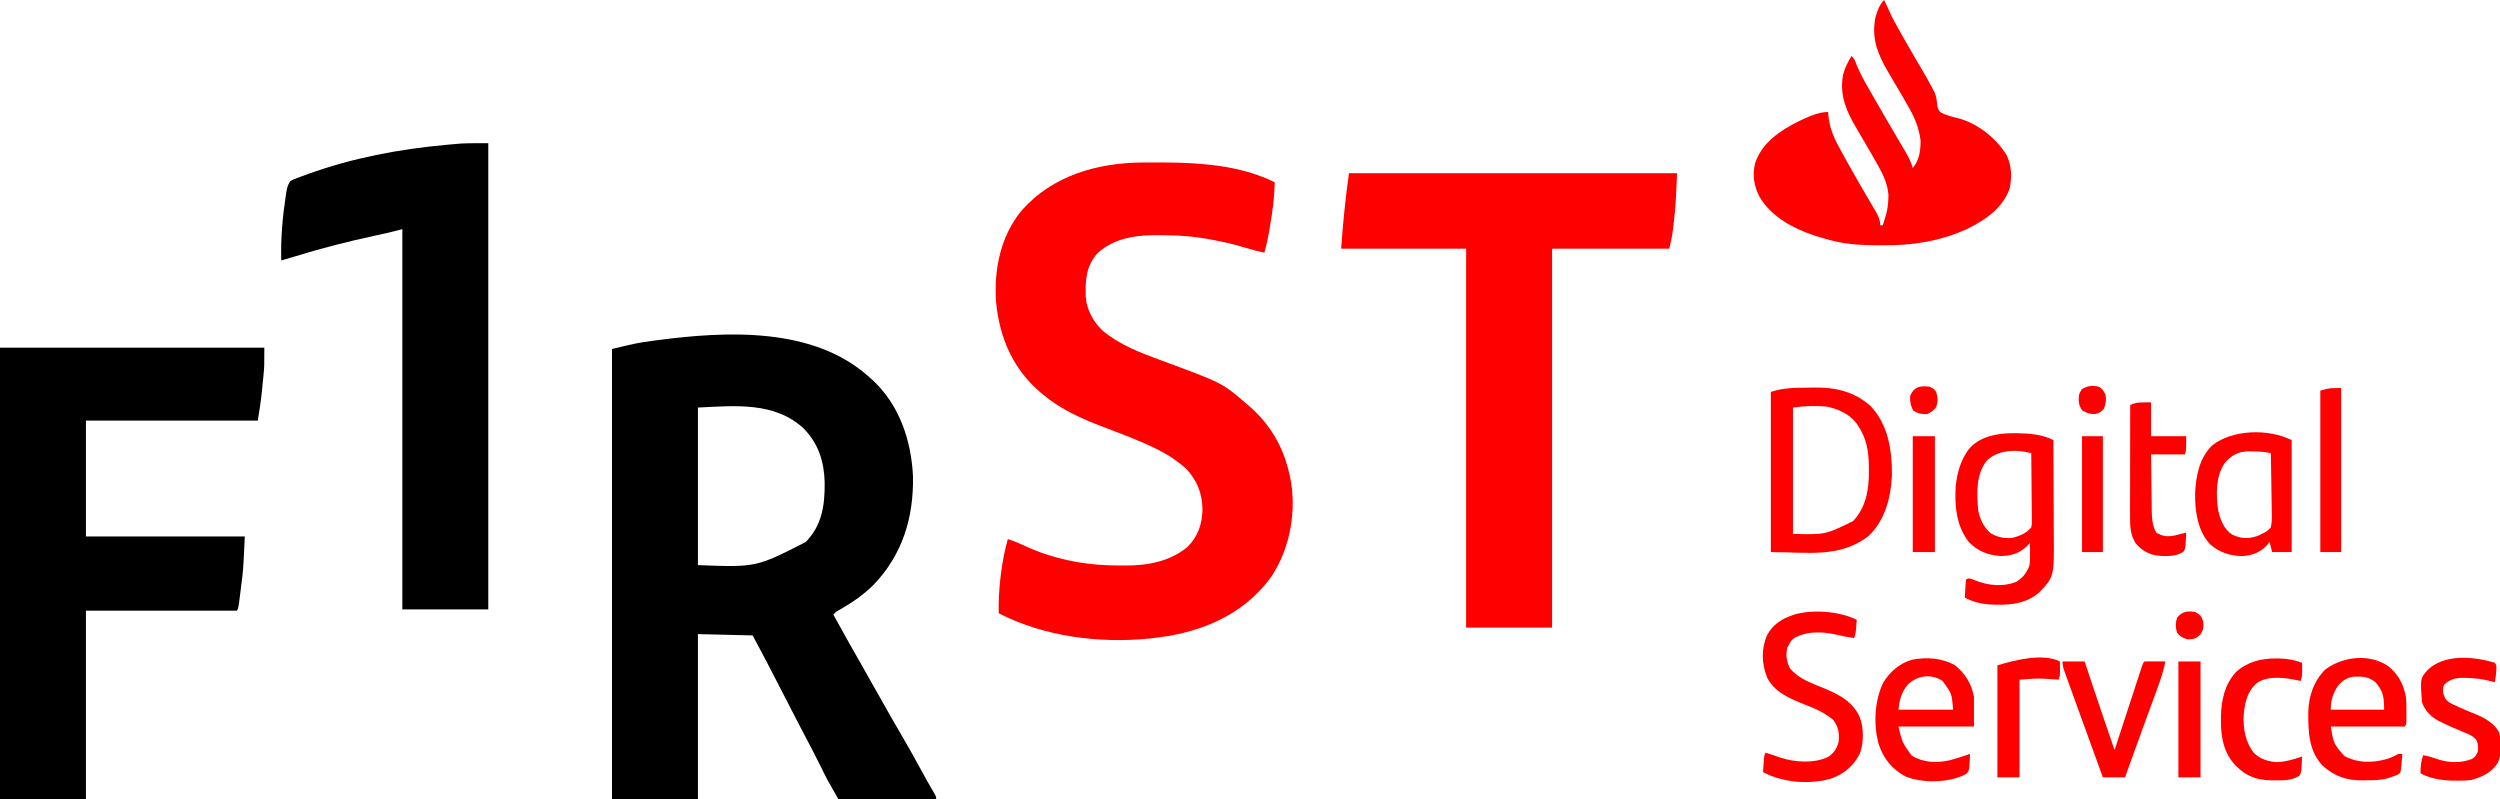
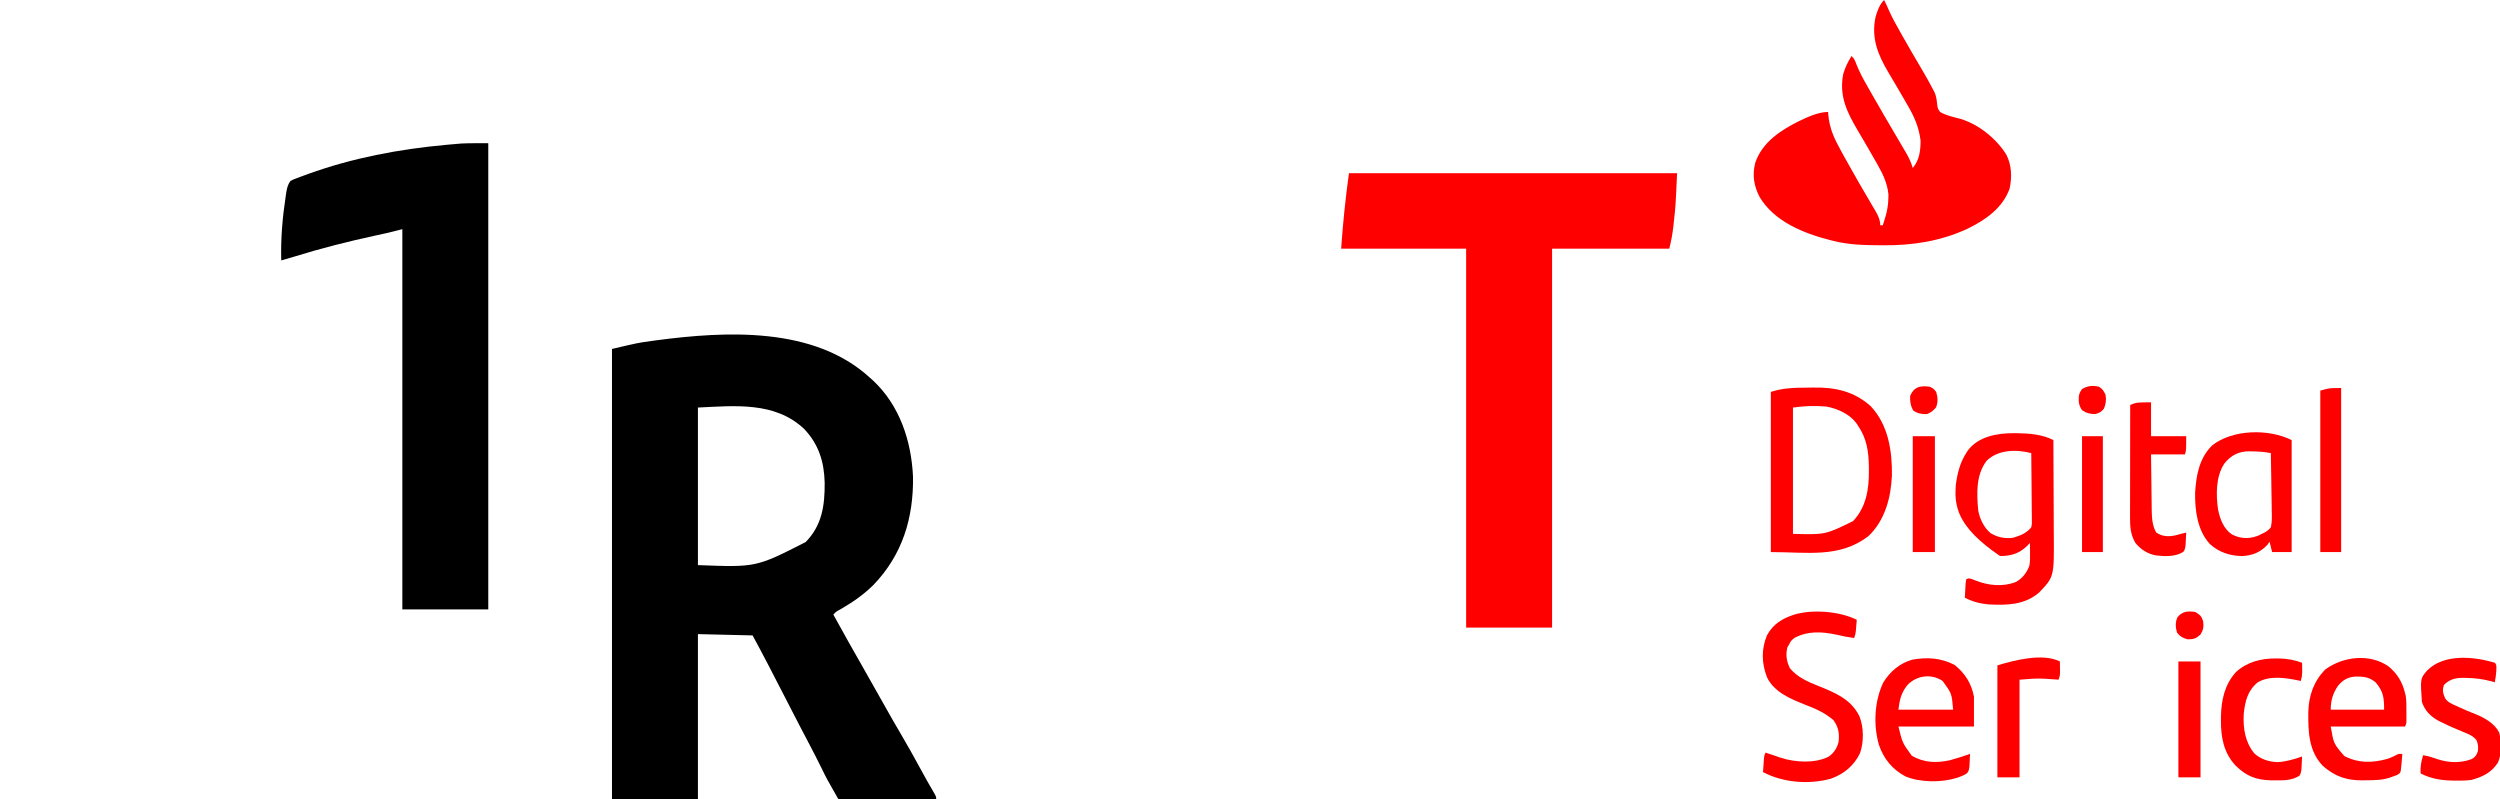
<svg xmlns="http://www.w3.org/2000/svg" version="1.1" width="1920" height="614">
  <path d="M0 0 C0.924 0.831 1.849 1.663 2.801 2.52 C23.02 21.62 31.897 48.654 33.188 75.969 C33.686 107.643 25.1 136.099 2.805 159.223 C-4.992 166.943 -13.453 172.715 -22.91 178.152 C-25.98 179.818 -25.98 179.818 -28 182 C-20.076 196.352 -12.087 210.663 -3.929 224.883 C0.809 233.143 5.492 241.431 10.125 249.75 C14.696 257.954 19.366 266.091 24.125 274.188 C29.203 282.829 34.097 291.551 38.857 300.371 C42.342 306.826 45.951 313.193 49.672 319.516 C51 322 51 322 51 324 C26.25 324 1.5 324 -24 324 C-33.087 308.097 -33.087 308.097 -36.875 300.312 C-40.023 293.934 -43.228 287.596 -46.562 281.312 C-51.194 272.577 -55.728 263.792 -60.25 255 C-61.721 252.141 -63.193 249.281 -64.664 246.422 C-65.028 245.715 -65.392 245.008 -65.766 244.28 C-69.377 237.265 -72.997 230.256 -76.625 223.25 C-77.168 222.199 -77.711 221.149 -78.271 220.066 C-82.105 212.667 -86.047 205.34 -90 198 C-103.86 197.67 -117.72 197.34 -132 197 C-132 238.91 -132 280.82 -132 324 C-153.78 324 -175.56 324 -198 324 C-198 209.82 -198 95.64 -198 -22 C-177.983 -26.71 -177.983 -26.71 -167.688 -28.125 C-166.494 -28.29 -165.3 -28.454 -164.07 -28.624 C-110.309 -35.747 -42.957 -39.318 0 0 Z M-132 23 C-132 62.93 -132 102.86 -132 144 C-87.31 145.719 -87.31 145.719 -49.227 126.281 C-36.635 113.381 -34.52 98.114 -34.649 80.815 C-35.01 64.762 -39.225 51.074 -50.594 39.25 C-72.966 18.331 -103.709 21.653 -132 23 Z " fill="#000000" transform="translate(668,290)" />
-   <path d="M0 0 C0.895 -0.007 1.79 -0.014 2.712 -0.021 C35.26 -0.22 71.41 0.27 101.277 15.203 C101.099 26.237 99.665 36.961 97.84 47.828 C97.676 48.814 97.676 48.814 97.509 49.821 C96.406 56.409 95.189 62.804 93.277 69.203 C88.379 68.223 83.65 67.026 78.883 65.527 C70.61 62.949 62.288 61.083 53.777 59.453 C52.68 59.243 51.582 59.032 50.451 58.815 C39.43 56.764 28.78 55.966 17.579 55.908 C16.059 55.897 14.539 55.876 13.019 55.846 C-3.924 55.517 -21.516 57.573 -34.598 69.453 C-43.663 79.238 -44.278 90.429 -43.854 103.071 C-43.234 113.112 -37.991 122.413 -30.785 129.266 C-17.704 140.065 -2.599 145.818 13.125 151.625 C61.032 169.322 61.032 169.322 78.277 184.203 C79.776 185.462 79.776 185.462 81.305 186.746 C97.254 200.489 107.594 217.623 112.277 238.203 C112.614 239.555 112.614 239.555 112.957 240.934 C118.338 266.473 113.4 295.25 99.277 317.203 C80.258 344.157 51.613 358.115 19.704 363.63 C15.904 364.234 12.097 364.743 8.277 365.203 C7.211 365.335 6.145 365.466 5.047 365.602 C-34.062 369.425 -75.579 364.139 -110.723 346.203 C-110.886 337.359 -110.48 328.739 -109.473 319.953 C-109.342 318.787 -109.211 317.622 -109.077 316.421 C-107.973 307.148 -106.221 298.195 -103.723 289.203 C-99.584 290.473 -95.763 292.074 -91.863 293.919 C-69.455 304.437 -45.043 309.379 -20.362 309.443 C-18.124 309.453 -15.886 309.484 -13.648 309.516 C3.325 309.641 20.901 306.47 34.277 295.203 C42.376 287.137 45.618 277.525 45.777 266.203 C45.593 254.085 41.577 244.08 33.277 235.203 C27.336 229.974 21.165 225.55 14.152 221.891 C13.229 221.406 12.305 220.92 11.353 220.421 C-2.088 213.667 -16.281 208.488 -30.325 203.141 C-47.079 196.724 -62.862 189.792 -76.723 178.203 C-77.226 177.783 -77.73 177.363 -78.249 176.93 C-99.707 158.811 -110.08 134.795 -112.723 107.203 C-114.553 82.261 -109.238 56.152 -92.902 36.672 C-69.335 9.979 -34.802 0.184 0 0 Z " fill="#FF0000" transform="translate(877.723,124.797)" />
-   <path d="M0 0 C66.99 0 133.98 0 203 0 C203 14.641 203 14.641 202.414 20.629 C202.288 21.932 202.161 23.234 202.031 24.576 C201.964 25.233 201.897 25.89 201.828 26.566 C201.625 28.564 201.433 30.562 201.242 32.561 C200.458 40.48 199.315 48.111 198 56 C154.44 56 110.88 56 66 56 C66 85.37 66 114.74 66 145 C106.26 145 146.52 145 188 145 C186.843 170.455 186.843 170.455 185.271 182.649 C184.991 184.821 184.725 186.994 184.461 189.168 C183.152 199.696 183.152 199.696 182 202 C143.72 202 105.44 202 66 202 C66 249.85 66 297.7 66 347 C44.22 347 22.44 347 0 347 C0 232.49 0 117.98 0 0 Z " fill="#000000" transform="translate(0,267)" />
  <path d="M0 0 C83.16 0 166.32 0 252 0 C250.838 25.556 250.838 25.556 249.562 36.875 C249.441 38.044 249.319 39.213 249.193 40.418 C248.524 46.544 247.514 51.944 246 58 C216.3 58 186.6 58 156 58 C156 154.03 156 250.06 156 349 C134.22 349 112.44 349 90 349 C90 252.97 90 156.94 90 58 C58.32 58 26.64 58 -6 58 C-4.663 38.61 -2.656 19.254 0 0 Z " fill="#FF0000" transform="translate(1036,133)" />
  <path d="M0 0 C0 118.14 0 236.28 0 358 C-21.78 358 -43.56 358 -66 358 C-66 261.64 -66 165.28 -66 66 C-69.96 66.99 -73.92 67.98 -78 69 C-80.907 69.652 -83.813 70.292 -86.727 70.91 C-107.677 75.439 -128.244 80.652 -148.719 86.998 C-152.135 88.041 -155.563 89.028 -159 90 C-159.481 73.332 -158.021 56.658 -155.5 40.188 C-155.322 39.006 -155.322 39.006 -155.141 37.8 C-154.56 34.255 -154.021 32.031 -152 29 C-149.967 27.944 -149.967 27.944 -147.434 26.984 C-146.486 26.624 -145.539 26.263 -144.563 25.892 C-143.532 25.515 -142.5 25.138 -141.438 24.75 C-140.363 24.354 -139.289 23.959 -138.183 23.552 C-104.234 11.303 -68.315 4.504 -32.438 1.25 C-31.734 1.185 -31.031 1.12 -30.307 1.052 C-28.246 0.865 -26.184 0.688 -24.121 0.516 C-22.94 0.415 -21.758 0.315 -20.541 0.212 C-13.701 -0.107 -6.847 0 0 0 Z " fill="#000000" transform="translate(375,110)" />
  <path d="M0 0 C1.347 2.64 2.569 5.3 3.727 8.027 C6.255 13.739 9.299 19.131 12.375 24.562 C12.983 25.643 13.591 26.723 14.217 27.837 C19.113 36.51 24.115 45.119 29.205 53.68 C32.044 58.491 34.776 63.346 37.359 68.301 C37.849 69.24 38.338 70.178 38.843 71.146 C40.114 74.281 40.471 77.015 40.75 80.375 C41.239 83.442 41.239 83.442 43 86 C47.759 88.821 53.41 89.879 58.706 91.304 C72.752 95.566 86.268 106.498 93.957 118.91 C97.987 126.986 98.282 136.086 96.383 144.848 C90.984 159.923 77.686 169.05 63.875 175.75 C43.398 185.267 21.488 188.6 -0.938 188.375 C-1.768 188.37 -2.599 188.366 -3.455 188.361 C-15.503 188.282 -27.269 187.994 -39 185 C-40.207 184.702 -40.207 184.702 -41.438 184.398 C-61.749 179.238 -84.303 170.201 -95.566 151.383 C-100.034 142.804 -101.349 134.596 -99 125.125 C-93.712 109.335 -79.568 100.105 -65.383 93.02 C-58.616 89.799 -50.552 86 -43 86 C-42.948 86.825 -42.897 87.65 -42.844 88.5 C-41.807 99.054 -38.099 106.878 -33 116 C-31.95 117.91 -30.901 119.82 -29.852 121.73 C-23.237 133.696 -16.417 145.538 -9.443 157.297 C-8.613 158.705 -8.613 158.705 -7.766 160.141 C-7.279 160.961 -6.792 161.781 -6.29 162.626 C-4.372 166.155 -3 168.949 -3 173 C-2.34 173 -1.68 173 -1 173 C-0.518 171.438 -0.039 169.876 0.438 168.312 C0.704 167.442 0.971 166.572 1.246 165.676 C2.514 161.175 3.175 156.994 3.25 152.312 C3.276 151.36 3.302 150.407 3.328 149.426 C2.531 141.107 -0.704 134.046 -4.812 126.875 C-5.519 125.616 -5.519 125.616 -6.239 124.331 C-10.768 116.294 -15.436 108.333 -20.14 100.398 C-28.479 86.265 -34.604 74.006 -31.465 57.121 C-30.017 51.941 -27.862 47.54 -25 43 C-22.827 45.173 -22.31 46.545 -21.273 49.398 C-18.918 55.458 -15.845 60.987 -12.625 66.625 C-11.708 68.247 -11.708 68.247 -10.772 69.901 C-3.755 82.27 3.423 94.547 10.649 106.795 C12.187 109.402 13.719 112.013 15.25 114.625 C15.931 115.77 15.931 115.77 16.626 116.939 C18.929 120.877 20.744 124.577 22 129 C27.123 122.946 27.987 115.7 28 108 C26.738 97.698 23.166 89.553 17.938 80.688 C17.26 79.507 16.583 78.325 15.908 77.142 C13.964 73.747 11.986 70.372 10 67 C9.478 66.112 8.956 65.223 8.418 64.308 C6.697 61.383 4.972 58.461 3.236 55.545 C-4.87 41.869 -10.063 29.068 -6.537 12.874 C-5.119 8.153 -3.518 3.518 0 0 Z " fill="#FF0000" transform="translate(1447,0)" />
  <path d="M0 0 C1.443 -0.011 2.887 -0.032 4.33 -0.062 C21.142 -0.406 35.832 2.64 48.746 14.17 C62.279 28.423 65.336 48.385 65.121 67.295 C64.398 84.467 59.821 102.017 46.942 114.155 C24.712 131.027 0.394 126.295 -27.879 126.295 C-27.879 85.705 -27.879 45.115 -27.879 3.295 C-18.568 0.192 -9.736 0.053 0 0 Z M-10.879 15.295 C-10.879 47.305 -10.879 79.315 -10.879 112.295 C13.912 112.97 13.912 112.97 35.262 102.51 C45.354 91.825 47.507 78.15 47.434 64.045 C47.429 62.939 47.424 61.832 47.419 60.692 C47.253 49.098 45.804 39.07 39.121 29.295 C38.714 28.67 38.307 28.045 37.887 27.401 C32.609 20.276 23.341 16.093 14.739 14.533 C6.112 13.748 -2.311 14.071 -10.879 15.295 Z " fill="#FF0000" transform="translate(1387.879,297.705)" />
-   <path d="M0 0 C1.291 0.004 1.291 0.004 2.607 0.008 C11.933 0.158 22.076 0.916 30.438 5.312 C30.507 16.936 30.56 28.559 30.593 40.182 C30.609 45.58 30.63 50.979 30.664 56.377 C30.697 61.597 30.714 66.816 30.722 72.036 C30.728 74.017 30.738 75.998 30.755 77.979 C31.01 110.276 31.01 110.276 19.504 122.34 C8.47 131.916 -5.271 132.228 -19.16 131.51 C-25.721 130.97 -31.755 129.397 -37.562 126.312 C-37.449 123.999 -37.321 121.687 -37.188 119.375 C-37.118 118.087 -37.048 116.799 -36.977 115.473 C-36.84 114.43 -36.703 113.387 -36.562 112.312 C-34.562 111.312 -34.562 111.312 -32.137 112.055 C-30.708 112.615 -30.708 112.615 -29.25 113.188 C-19.436 117.017 -8.454 118.203 1.57 114.293 C6.59 111.657 10.178 106.972 12.012 101.645 C12.624 98.289 12.542 94.959 12.5 91.562 C12.495 90.865 12.491 90.168 12.486 89.449 C12.475 87.737 12.457 86.025 12.438 84.312 C11.689 85.091 10.94 85.87 10.168 86.672 C4.196 92.447 -2.317 94.41 -10.562 94.312 C-19.984 93.567 -27.692 90.613 -34.312 83.75 C-44.17 71.559 -45.536 55.398 -44.562 40.312 C-43.413 31.26 -41.486 23.066 -36.562 15.312 C-36.155 14.668 -35.748 14.023 -35.328 13.359 C-27.314 2.516 -12.65 -0.082 0 0 Z M-20.875 21.25 C-29.086 32.091 -28.462 46.246 -27.312 59.109 C-26.204 65.623 -22.909 72.566 -17.754 76.797 C-12.274 80.05 -6.881 81.1 -0.562 80.312 C5.045 78.688 9.648 76.889 13.438 72.312 C14.013 69.617 14.013 69.617 13.892 66.626 C13.891 65.485 13.891 64.344 13.891 63.169 C13.87 61.943 13.849 60.716 13.828 59.453 C13.82 57.564 13.82 57.564 13.811 55.636 C13.792 52.295 13.756 48.956 13.712 45.615 C13.671 42.203 13.653 38.791 13.633 35.379 C13.589 28.69 13.522 22.001 13.438 15.312 C1.914 12.311 -12.05 12.534 -20.875 21.25 Z " fill="#FF0000" transform="translate(1546.562,332.688)" />
+   <path d="M0 0 C1.291 0.004 1.291 0.004 2.607 0.008 C11.933 0.158 22.076 0.916 30.438 5.312 C30.507 16.936 30.56 28.559 30.593 40.182 C30.609 45.58 30.63 50.979 30.664 56.377 C30.697 61.597 30.714 66.816 30.722 72.036 C30.728 74.017 30.738 75.998 30.755 77.979 C31.01 110.276 31.01 110.276 19.504 122.34 C8.47 131.916 -5.271 132.228 -19.16 131.51 C-25.721 130.97 -31.755 129.397 -37.562 126.312 C-37.449 123.999 -37.321 121.687 -37.188 119.375 C-37.118 118.087 -37.048 116.799 -36.977 115.473 C-36.84 114.43 -36.703 113.387 -36.562 112.312 C-34.562 111.312 -34.562 111.312 -32.137 112.055 C-30.708 112.615 -30.708 112.615 -29.25 113.188 C-19.436 117.017 -8.454 118.203 1.57 114.293 C6.59 111.657 10.178 106.972 12.012 101.645 C12.624 98.289 12.542 94.959 12.5 91.562 C12.495 90.865 12.491 90.168 12.486 89.449 C12.475 87.737 12.457 86.025 12.438 84.312 C11.689 85.091 10.94 85.87 10.168 86.672 C4.196 92.447 -2.317 94.41 -10.562 94.312 C-44.17 71.559 -45.536 55.398 -44.562 40.312 C-43.413 31.26 -41.486 23.066 -36.562 15.312 C-36.155 14.668 -35.748 14.023 -35.328 13.359 C-27.314 2.516 -12.65 -0.082 0 0 Z M-20.875 21.25 C-29.086 32.091 -28.462 46.246 -27.312 59.109 C-26.204 65.623 -22.909 72.566 -17.754 76.797 C-12.274 80.05 -6.881 81.1 -0.562 80.312 C5.045 78.688 9.648 76.889 13.438 72.312 C14.013 69.617 14.013 69.617 13.892 66.626 C13.891 65.485 13.891 64.344 13.891 63.169 C13.87 61.943 13.849 60.716 13.828 59.453 C13.82 57.564 13.82 57.564 13.811 55.636 C13.792 52.295 13.756 48.956 13.712 45.615 C13.671 42.203 13.653 38.791 13.633 35.379 C13.589 28.69 13.522 22.001 13.438 15.312 C1.914 12.311 -12.05 12.534 -20.875 21.25 Z " fill="#FF0000" transform="translate(1546.562,332.688)" />
  <path d="M0 0 C-0.141 1.771 -0.288 3.542 -0.438 5.312 C-0.559 6.792 -0.559 6.792 -0.684 8.301 C-1 11 -1 11 -2 14 C-6.612 13.399 -11.047 12.541 -15.562 11.438 C-26.733 9.042 -37.68 8.394 -48 14 C-50.629 16.261 -50.629 16.261 -52 19 C-52.433 19.722 -52.866 20.444 -53.312 21.188 C-54.705 26.884 -53.932 32.203 -51.25 37.375 C-45.374 44.23 -37.76 47.513 -29.512 50.816 C-16.735 55.946 -4.436 60.95 2 74 C5.442 82.409 5.555 93.959 2.438 102.562 C-2.249 112.18 -9.867 118.421 -19.863 122.035 C-36.813 126.666 -56.395 125.133 -72 117 C-71.859 114.875 -71.712 112.75 -71.562 110.625 C-71.481 109.442 -71.4 108.258 -71.316 107.039 C-71 104 -71 104 -70 102 C-69.478 102.182 -68.956 102.364 -68.418 102.551 C-66.835 103.091 -65.247 103.617 -63.656 104.133 C-61.979 104.68 -60.311 105.255 -58.656 105.867 C-47.707 109.505 -32.324 110.474 -21.781 105.203 C-17.634 102.402 -15.302 98.774 -14 94 C-13.177 87.502 -14.004 82.269 -18 77 C-24.57 71.364 -31.861 68.157 -39.875 65.125 C-50.884 60.742 -63.696 55.491 -69 44 C-73.114 33.244 -73.377 22.697 -69 12 C-64.27 3.216 -57.259 -0.976 -48 -4 C-33.936 -8.197 -13.211 -6.606 0 0 Z " fill="#FF0000" transform="translate(1426,476)" />
  <path d="M0 0 C6.774 5.556 10.637 11.846 12.75 20.312 C12.937 21.027 13.124 21.741 13.316 22.477 C13.955 26.651 13.894 30.783 13.875 35 C13.879 35.867 13.883 36.734 13.887 37.627 C13.885 38.455 13.884 39.283 13.883 40.137 C13.882 40.89 13.881 41.644 13.879 42.421 C13.75 44.312 13.75 44.312 12.75 46.312 C-6.06 46.312 -24.87 46.312 -44.25 46.312 C-41.99 59.496 -41.99 59.496 -33.879 68.871 C-23.036 74.559 -12.584 74.352 -0.922 71.18 C2.146 70.184 4.914 68.84 7.75 67.312 C8.74 67.312 9.73 67.312 10.75 67.312 C10.608 69.063 10.461 70.813 10.312 72.562 C10.191 74.024 10.191 74.024 10.066 75.516 C9.91 76.9 9.91 76.9 9.75 78.312 C9.673 79.046 9.595 79.779 9.516 80.535 C8.75 82.312 8.75 82.312 6.605 83.543 C5.725 83.859 4.845 84.175 3.938 84.5 C3.065 84.824 2.192 85.147 1.293 85.48 C-4.832 87.484 -10.453 87.531 -16.875 87.562 C-17.918 87.583 -18.961 87.604 -20.035 87.625 C-32.092 87.685 -41.131 84.586 -50.191 76.602 C-61.299 65.23 -61.628 49.895 -61.465 35.02 C-61.137 22.515 -57.218 11.28 -48.25 2.312 C-34.599 -7.536 -14.417 -9.946 0 0 Z M-38.773 15.18 C-42.646 20.932 -44.25 26.345 -44.25 33.312 C-30.72 33.312 -17.19 33.312 -3.25 33.312 C-3.25 24.006 -3.85 19.307 -9.75 12.375 C-15.011 8.035 -19.251 7.813 -25.984 7.941 C-31.673 8.588 -35.185 10.781 -38.773 15.18 Z " fill="#FF0000" transform="translate(1834.25,511.688)" />
  <path d="M0 0 C8.153 6.703 12.742 13.961 14.812 24.312 C14.812 31.902 14.812 39.492 14.812 47.312 C-4.327 47.312 -23.468 47.312 -43.188 47.312 C-40.121 59.853 -40.121 59.853 -33 69.625 C-23.625 75.25 -13.479 75.498 -3.062 73 C1.962 71.622 6.895 70.033 11.812 68.312 C11.725 70.417 11.617 72.522 11.5 74.625 C11.442 75.797 11.384 76.969 11.324 78.176 C10.812 81.312 10.812 81.312 9.516 83.129 C7.671 84.411 5.995 85.197 3.875 85.938 C3.206 86.177 2.537 86.417 1.848 86.664 C-9.902 90.408 -26.417 90.366 -37.852 85.57 C-47.948 80.134 -54.481 72.183 -58.188 61.312 C-62.546 46.205 -61.655 27.863 -54.902 13.598 C-49.629 5.005 -42.292 -1.272 -32.566 -4.066 C-21.285 -6.14 -10.222 -5.412 0 0 Z M-36.375 15.562 C-41.175 21.556 -42.224 26.604 -43.188 34.312 C-29.328 34.312 -15.467 34.312 -1.188 34.312 C-2.23 21.915 -2.23 21.915 -9.25 12.312 C-17.912 6.415 -29.419 8.032 -36.375 15.562 Z " fill="#FF0000" transform="translate(1501.188,510.688)" />
  <path d="M0 0 C0 28.38 0 56.76 0 86 C-4.95 86 -9.9 86 -15 86 C-15.66 83.36 -16.32 80.72 -17 78 C-17.474 78.722 -17.949 79.444 -18.438 80.188 C-23.924 86.209 -30.158 88.687 -38.234 89.07 C-47.525 88.834 -55.735 86.201 -62.688 79.938 C-72.338 69.671 -74.368 54.074 -74.152 40.539 C-73.341 27.009 -71.001 13.828 -61 4 C-45.208 -8.315 -17.713 -8.856 0 0 Z M-51.75 18.074 C-58.36 28.259 -58.12 41.753 -56.539 53.395 C-54.93 60.766 -52.348 68.029 -45.891 72.441 C-39.519 75.594 -33.735 76.087 -26.938 73.812 C-25.052 73.151 -25.052 73.151 -23 72 C-22.433 71.752 -21.867 71.505 -21.283 71.25 C-19.04 70.039 -17.62 68.983 -16 67 C-14.997 62.685 -15.186 58.452 -15.316 54.043 C-15.326 52.785 -15.336 51.527 -15.346 50.231 C-15.379 46.897 -15.442 43.566 -15.519 40.234 C-15.591 36.829 -15.623 33.423 -15.658 30.018 C-15.735 23.344 -15.852 16.672 -16 10 C-20.675 9.035 -25.05 8.746 -29.812 8.688 C-30.581 8.658 -31.35 8.629 -32.143 8.6 C-40.475 8.508 -46.601 11.541 -51.75 18.074 Z " fill="#FF0000" transform="translate(1760,338)" />
  <path d="M0 0 C1.825 1.825 1.123 4.278 1.133 6.699 C0.97 9.513 0.5 12.229 0 15 C-0.73 14.783 -1.459 14.567 -2.211 14.344 C-9.041 12.522 -15.384 11.677 -22.438 11.625 C-23.194 11.611 -23.951 11.598 -24.73 11.584 C-30.482 11.63 -34.799 12.799 -39 17 C-40.445 20.89 -39.826 23.537 -38.135 27.281 C-36.044 30.447 -32.949 31.638 -29.562 33.125 C-28.492 33.63 -28.492 33.63 -27.4 34.144 C-23.181 36.109 -18.894 37.86 -14.562 39.562 C-7.686 42.36 -0.013 46.716 3.41 53.656 C5.174 60.666 5.417 69.957 2.438 76.625 C-2.441 84.316 -9.405 87.665 -18 90 C-21.979 90.521 -25.867 90.573 -29.875 90.5 C-30.921 90.492 -31.966 90.483 -33.043 90.474 C-41.703 90.276 -49.185 88.908 -57 85 C-57.212 79.808 -56.591 75.873 -55 71 C-50.921 71.658 -47.164 72.914 -43.281 74.281 C-34.948 76.907 -26.029 77.121 -17.816 73.977 C-15.016 72.471 -14.038 70.975 -13 68 C-12.587 64.699 -12.74 62.637 -13.996 59.559 C-16.858 55.904 -20.203 54.766 -24.438 53.062 C-26.066 52.373 -27.694 51.682 -29.32 50.988 C-30.117 50.653 -30.914 50.317 -31.735 49.971 C-34.811 48.652 -37.811 47.229 -40.812 45.75 C-41.706 45.312 -42.599 44.873 -43.52 44.422 C-49.572 40.953 -53.762 36.713 -56 30 C-57.216 12.073 -57.216 12.073 -52 6 C-39.208 -7.093 -16.116 -4.875 0 0 Z " fill="#FF0000" transform="translate(1916,509)" />
-   <path d="M0 0 C5.61 0 11.22 0 17 0 C17.739 2.228 18.477 4.455 19.238 6.75 C19.999 9.041 20.761 11.332 21.523 13.623 C22.03 15.15 22.537 16.678 23.043 18.205 C28.56 34.85 34.283 51.423 40 68 C40.273 67.163 40.547 66.326 40.828 65.463 C43.4 57.589 45.975 49.716 48.554 41.845 C49.879 37.797 51.203 33.75 52.525 29.701 C53.8 25.797 55.077 21.894 56.357 17.991 C56.846 16.499 57.333 15.007 57.82 13.514 C58.499 11.43 59.183 9.347 59.867 7.264 C60.256 6.076 60.644 4.888 61.045 3.664 C62 1 62 1 63 0 C65.697 -0.073 68.367 -0.092 71.062 -0.062 C71.821 -0.058 72.58 -0.053 73.361 -0.049 C75.241 -0.037 77.12 -0.019 79 0 C77.57 7.3 75.325 14.061 72.746 21.031 C72.326 22.18 71.907 23.329 71.474 24.512 C70.134 28.177 68.786 31.838 67.438 35.5 C66.559 37.897 65.68 40.294 64.803 42.691 C63.497 46.258 62.191 49.824 60.882 53.39 C56.536 65.241 52.261 77.118 48 89 C42.39 89 36.78 89 31 89 C23.125 67.419 15.263 45.834 7.498 24.213 C6.833 22.364 6.167 20.516 5.499 18.669 C4.567 16.092 3.642 13.513 2.719 10.934 C2.441 10.17 2.164 9.406 1.878 8.62 C0.809 5.616 0 3.214 0 0 Z " fill="#FF0000" transform="translate(1584,508)" />
  <path d="M0 0 C0 8.58 0 17.16 0 26 C8.91 26 17.82 26 27 26 C27 37 27 37 26 40 C17.42 40 8.84 40 0 40 C0.074 47.099 0.157 54.197 0.262 61.295 C0.296 63.707 0.324 66.119 0.346 68.531 C0.38 72.01 0.433 75.487 0.488 78.965 C0.495 80.034 0.501 81.103 0.508 82.205 C0.626 88.289 0.836 94.622 4 100 C8.678 103.056 12.909 103.281 18.312 102.25 C19.881 101.856 21.444 101.441 23 101 C24.333 100.664 25.666 100.33 27 100 C26.913 102.105 26.805 104.209 26.688 106.312 C26.6 108.07 26.6 108.07 26.512 109.863 C26 113 26 113 24.77 114.84 C18.863 118.712 10.323 118.367 3.574 117.539 C-2.92 116.179 -7.747 113.104 -12 108 C-15.93 101.263 -16.145 95.303 -16.114 87.712 C-16.114 86.784 -16.114 85.857 -16.114 84.902 C-16.113 81.845 -16.105 78.788 -16.098 75.73 C-16.096 73.608 -16.094 71.485 -16.093 69.362 C-16.09 63.781 -16.08 58.2 -16.069 52.618 C-16.058 46.921 -16.054 41.223 -16.049 35.525 C-16.038 24.35 -16.021 13.175 -16 2 C-11 0 -11 0 0 0 Z " fill="#FF0000" transform="translate(1652,309)" />
  <path d="M0 0 C0.781 0.001 1.562 0.003 2.367 0.004 C8.629 0.107 14.292 1.131 20.188 3.312 C20.215 4.896 20.234 6.479 20.25 8.062 C20.262 8.944 20.273 9.826 20.285 10.734 C20.196 13.094 19.857 15.057 19.188 17.312 C18.544 17.168 17.901 17.024 17.238 16.875 C7.318 14.837 -4.616 12.978 -13.812 18.312 C-21.741 24.77 -23.585 32.909 -24.625 42.688 C-25.224 53.537 -23.587 64.329 -16.469 72.938 C-11.721 77.369 -5.216 79.421 1.188 79.625 C7.789 79.349 13.975 77.431 20.188 75.312 C20.1 77.417 19.992 79.522 19.875 81.625 C19.788 83.383 19.788 83.383 19.699 85.176 C19.188 88.312 19.188 88.312 18.082 90.105 C12.361 93.751 5.937 93.668 -0.625 93.625 C-1.513 93.619 -2.401 93.614 -3.315 93.608 C-14.88 93.393 -22.393 90.535 -30.723 82.461 C-40.018 72.554 -42.204 60.706 -42.125 47.5 C-42.118 46.046 -42.118 46.046 -42.11 44.563 C-41.907 32.142 -39.258 19.925 -30.625 10.5 C-22.118 2.658 -11.293 -0.078 0 0 Z " fill="#FF0000" transform="translate(1747.812,505.688)" />
  <path d="M0 0 C0 41.58 0 83.16 0 126 C-5.28 126 -10.56 126 -16 126 C-16 85.08 -16 44.16 -16 2 C-9 0 -9 0 0 0 Z " fill="#FF0000" transform="translate(1798,298)" />
  <path d="M0 0 C0.027 1.771 0.046 3.542 0.062 5.312 C0.074 6.299 0.086 7.285 0.098 8.301 C0 11 0 11 -1 14 C-2.16 13.916 -3.32 13.832 -4.516 13.746 C-6.094 13.643 -7.672 13.54 -9.25 13.438 C-10.387 13.353 -10.387 13.353 -11.547 13.268 C-18.284 12.847 -24.073 13.423 -31 14 C-31 38.75 -31 63.5 -31 89 C-36.61 89 -42.22 89 -48 89 C-48 60.62 -48 32.24 -48 3 C-34.915 -0.926 -13.318 -6.659 0 0 Z " fill="#FF0000" transform="translate(1582,508)" />
  <path d="M0 0 C5.61 0 11.22 0 17 0 C17 29.37 17 58.74 17 89 C11.39 89 5.78 89 0 89 C0 59.63 0 30.26 0 0 Z " fill="#FF0000" transform="translate(1673,508)" />
  <path d="M0 0 C5.61 0 11.22 0 17 0 C17 29.37 17 58.74 17 89 C11.39 89 5.78 89 0 89 C0 59.63 0 30.26 0 0 Z " fill="#FF0000" transform="translate(1469,335)" />
  <path d="M0 0 C5.28 0 10.56 0 16 0 C16 29.37 16 58.74 16 89 C10.72 89 5.44 89 0 89 C0 59.63 0 30.26 0 0 Z " fill="#FF0000" transform="translate(1599,335)" />
  <path d="M0 0 C3.499 2.114 4.706 3.117 6 7 C6.507 11.478 6.315 13.484 3.938 17.375 C0.442 20.499 -1.354 21 -6 21 C-9.524 20.039 -11.671 18.793 -14 16 C-15.249 11.778 -15.479 8.125 -13.75 4.062 C-9.769 -0.629 -5.775 -0.841 0 0 Z " fill="#FF0000" transform="translate(1686,470)" />
  <path d="M0 0 C3 1.438 3 1.438 5 4 C6.27 8.256 6.502 11.718 4.875 15.875 C2.647 18.4 1.147 19.741 -2 21 C-5.988 21.199 -9.031 20.596 -12.438 18.5 C-14.738 14.819 -15.208 11.311 -15 7 C-11.981 -0.096 -7.053 -0.953 0 0 Z " fill="#FF0000" transform="translate(1482,297)" />
  <path d="M0 0 C2.827 1.728 3.344 2.908 5 6 C5.781 9.925 5.35 13.152 3.812 16.875 C1.606 19.462 0.317 20.246 -3 21 C-7.181 20.925 -9.437 20.371 -12.938 18.062 C-15.475 14.294 -15.736 11.854 -15.469 7.383 C-15 5 -15 5 -13.125 1.875 C-8.722 -0.767 -5.004 -1.14 0 0 Z " fill="#FF0000" transform="translate(1612,297)" />
</svg>